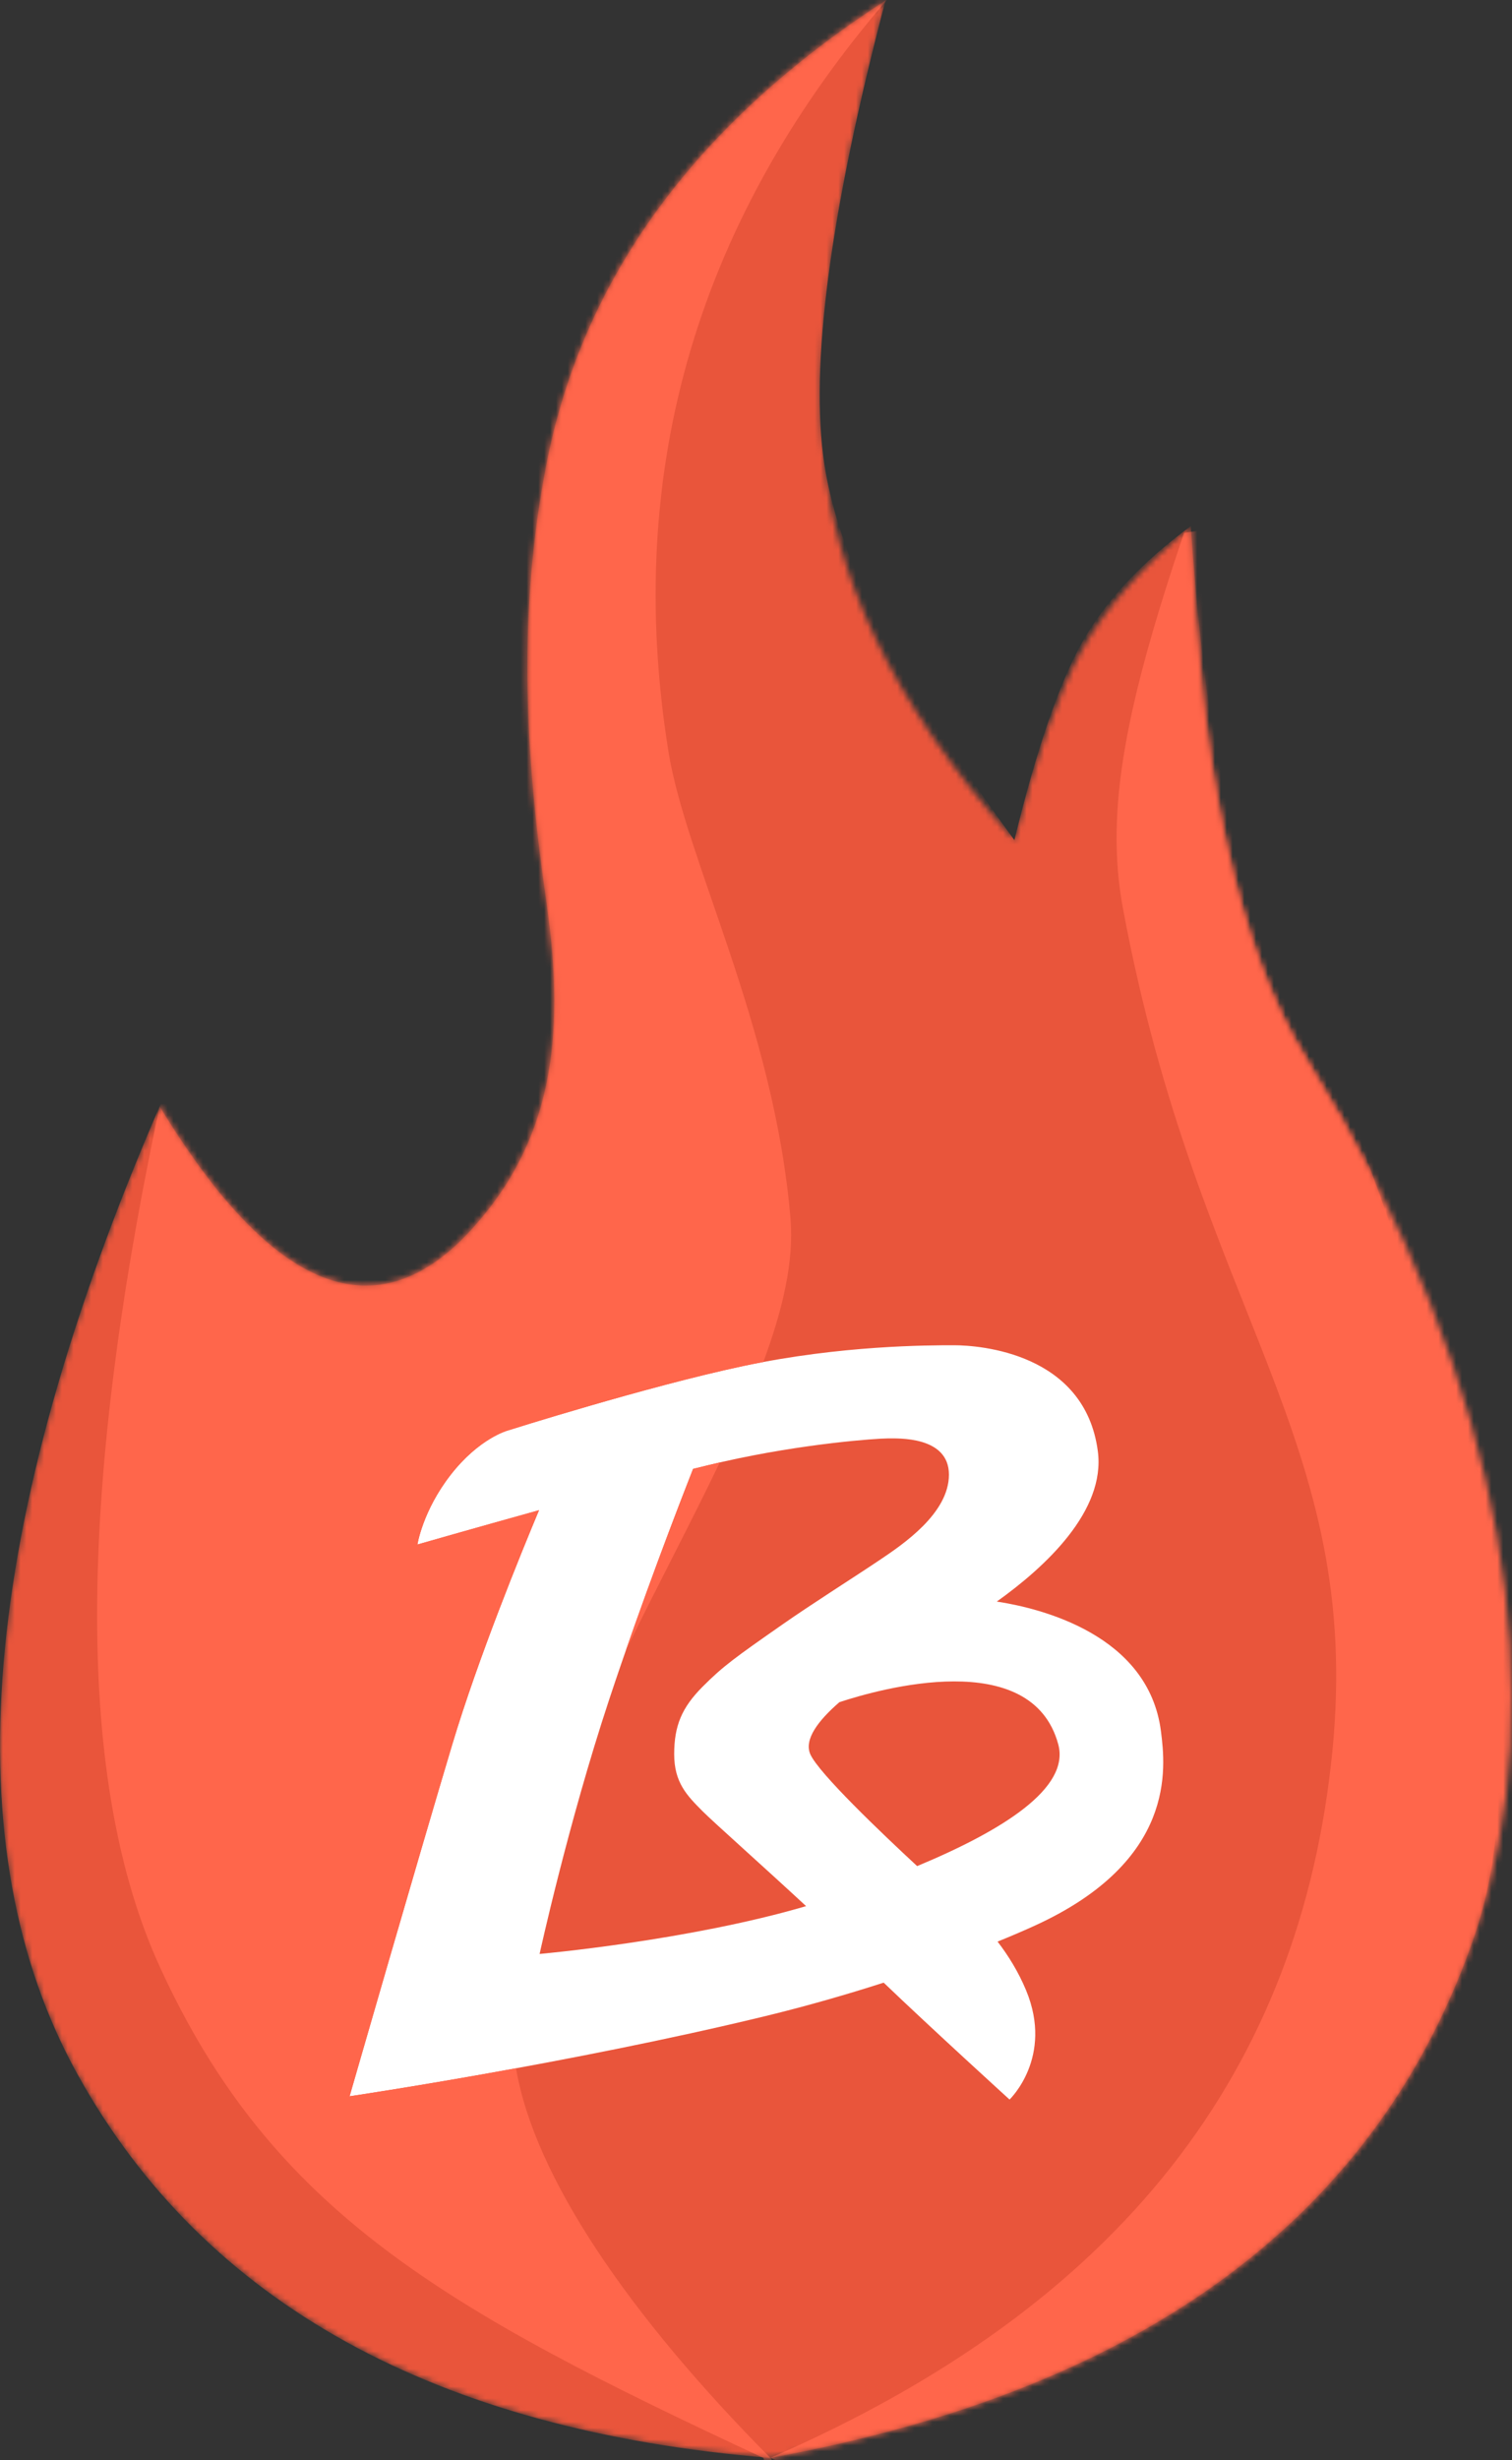
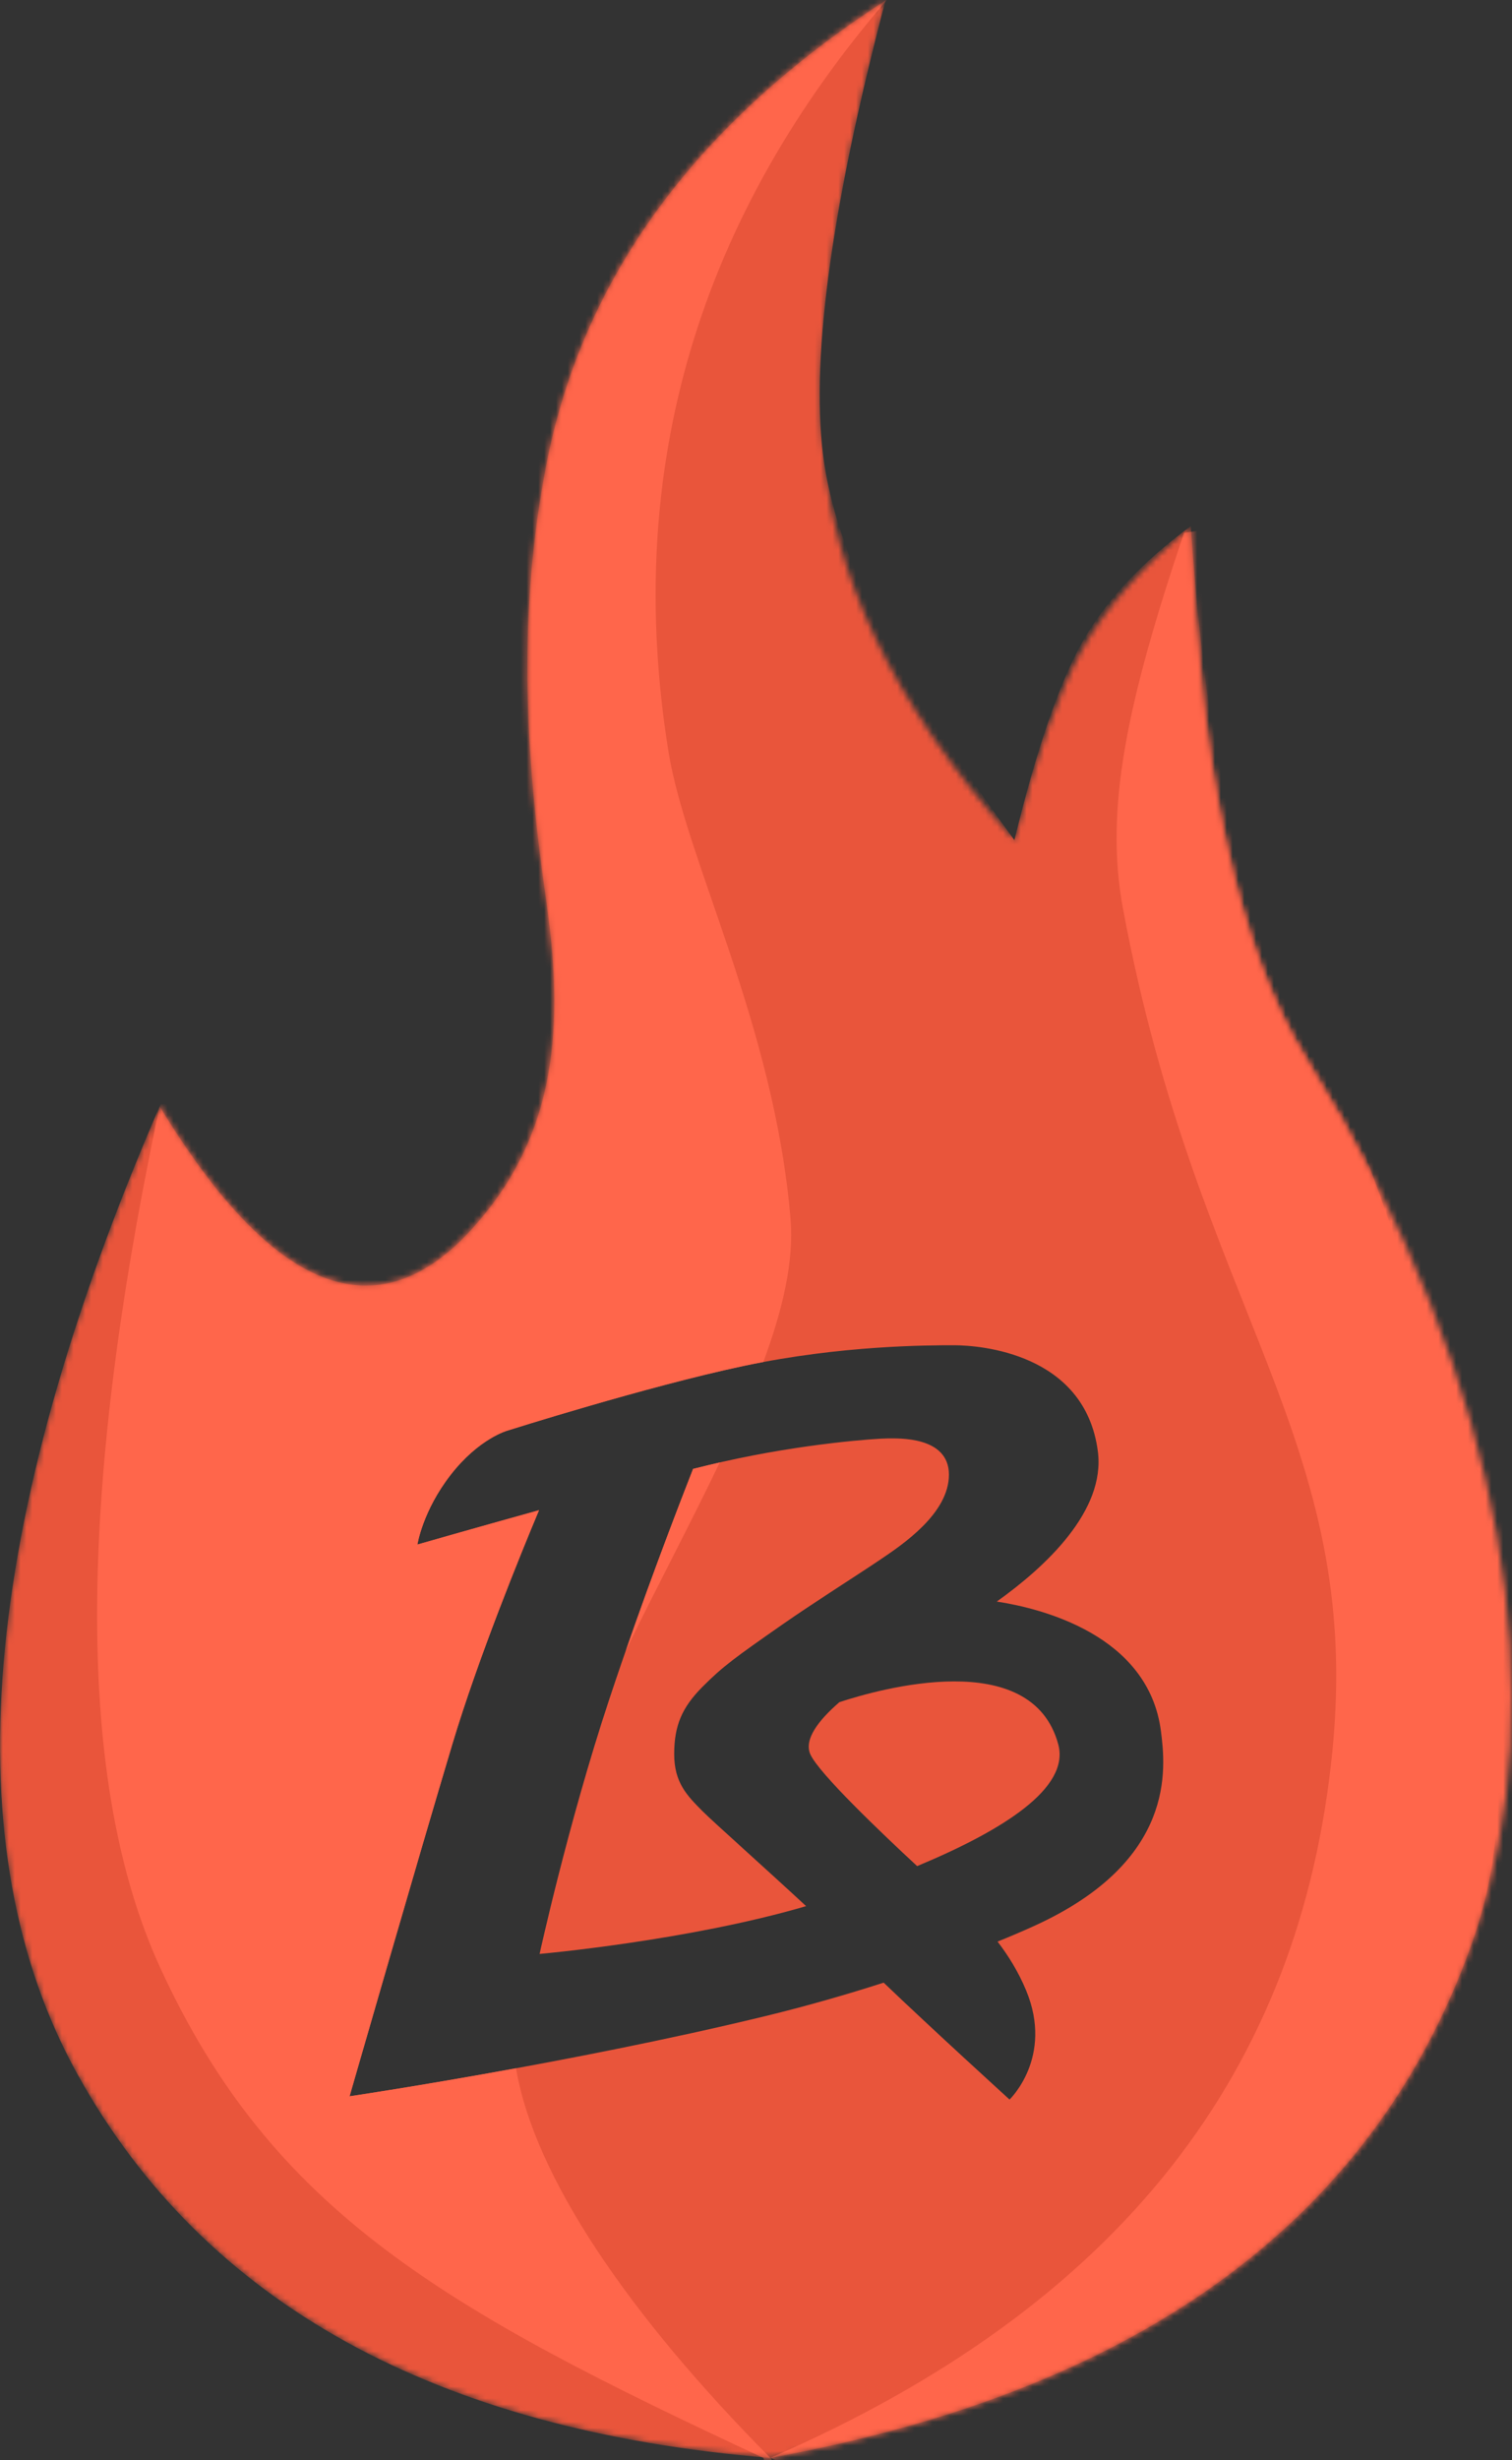
<svg xmlns="http://www.w3.org/2000/svg" xmlns:xlink="http://www.w3.org/1999/xlink" width="257px" height="418px" viewBox="0 0 257 418" version="1.1">
  <rect x="0" y="0" width="257" height="418" fill="#333333" stroke="none" />
  <defs>
    <path d="M27.135,187.981 C-3.613,259.119 -8.225,314.02 13.298,352.682 C34.822,391.344 74.026,412.995 130.91,417.634 C194.712,406.035 234.685,376.266 250.827,328.325 C263.832,289.704 257.069,236.302 222.001,179.862 C210.471,161.304 203.937,131.148 202.399,89.393 C194.011,96.351 187.861,103.31 183.95,110.27 C180.039,117.23 176.196,128.056 172.42,142.746 C150.512,118.288 142.244,97.116 140.134,78.954 C138.024,60.792 141.051,36.107 150.512,0.083 C118.226,20.961 99.009,47.251 92.859,78.954 C88.059,103.7 89.101,127.285 92.859,153.185 C96.323,177.057 93.477,194.204 80.175,208.859 C64.033,226.643 46.353,219.684 27.135,187.981 Z" id="path-1" />
  </defs>
  <g id="Logos" stroke="none" stroke-width="1" fill="none" fill-rule="evenodd">
    <g id="BurnRate-Logo-Icon-Copy-3">
-       <ellipse id="Oval-3" fill="#FFFFFF" cx="128.604" cy="302.66" rx="111.329" ry="89.334" />
      <mask id="mask-2" fill="white">
        <use xlink:href="#path-1" />
      </mask>
      <g id="path-1" />
-       <path d="M169.433,272.125 C177.694,266.228 187.929,256.74 186.606,246.605 C184.424,229.896 166.53,228.576 162.166,228.576 C157.801,228.576 142.963,228.576 126.378,232.094 C109.794,235.612 86.226,243.087 86.226,243.087 C86.226,243.087 81.425,244.407 76.625,250.563 C71.824,256.719 70.951,262.435 70.951,262.435 C70.951,262.435 80.414,259.716 91.62,256.602 C88.573,263.863 81.28,281.712 76.878,296.384 C71.204,315.292 59.42,356.187 59.42,356.187 C59.42,356.187 96.845,350.638 130.123,342.555 C137.151,340.848 143.958,338.883 150.2,336.878 C158.361,344.694 171.597,356.738 171.597,356.738 C171.597,356.738 179.128,349.577 174.417,338.204 C173.107,335.043 171.377,332.265 169.561,329.903 C172.013,328.908 174.162,327.983 175.948,327.165 C199.952,316.172 198.124,300.427 197.333,294.185 C195.249,277.737 176.857,273.265 169.433,272.125 Z M142.679,289.218 C149.492,286.974 175.353,279.673 179.876,296.384 C181.885,303.804 170.541,310.966 155.89,317.075 C150.049,311.662 139.125,301.277 137.725,298.053 C136.64,295.554 139.081,292.332 142.679,289.218 Z M137.015,323.878 C116.993,329.755 91.717,332.002 91.717,332.002 C91.717,332.002 96.515,310.022 103.5,288.908 C109.048,272.14 115.419,255.657 117.806,249.583 C119.718,249.105 121.436,248.692 122.887,248.364 C136.729,245.239 149.073,244.407 150.818,244.407 C152.564,244.407 161.293,243.967 161.293,250.563 C161.293,257.159 153.437,262.435 149.509,265.074 C144.868,268.192 138.162,272.407 132.925,276.067 C125.007,281.601 122.887,283.103 119.395,286.621 C115.904,290.138 114.594,293.216 114.594,298.053 C114.594,302.89 116.777,305.089 119.395,307.727 C121.158,309.504 130.123,317.474 137.015,323.878 Z M27.135,187.981 C46.353,219.684 64.033,226.643 80.175,208.859 C93.477,194.204 96.323,177.057 92.859,153.185 C89.101,127.285 88.059,103.7 92.859,78.954 C99.009,47.251 118.226,20.961 150.512,0.083 C141.051,36.107 137.592,62.397 140.134,78.954 C142.677,95.511 153.439,116.775 172.42,142.746 C176.196,127.283 180.039,116.071 183.95,109.11 C187.861,102.15 194.011,95.578 202.399,89.393 C204.523,120.083 208.367,141.347 213.93,153.185 C243.909,216.978 263.832,289.704 250.827,328.325 C234.685,376.266 194.712,406.035 130.91,417.634 C74.026,412.995 34.822,391.344 13.298,352.682 C-8.225,314.02 -3.613,259.119 27.135,187.981 Z" id="Combined-Shape" fill="#E9553B" fill-rule="nonzero" mask="url(#mask-2)" />
+       <path d="M169.433,272.125 C177.694,266.228 187.929,256.74 186.606,246.605 C184.424,229.896 166.53,228.576 162.166,228.576 C157.801,228.576 142.963,228.576 126.378,232.094 C109.794,235.612 86.226,243.087 86.226,243.087 C86.226,243.087 81.425,244.407 76.625,250.563 C71.824,256.719 70.951,262.435 70.951,262.435 C70.951,262.435 80.414,259.716 91.62,256.602 C88.573,263.863 81.28,281.712 76.878,296.384 C71.204,315.292 59.42,356.187 59.42,356.187 C59.42,356.187 96.845,350.638 130.123,342.555 C137.151,340.848 143.958,338.883 150.2,336.878 C158.361,344.694 171.597,356.738 171.597,356.738 C171.597,356.738 179.128,349.577 174.417,338.204 C173.107,335.043 171.377,332.265 169.561,329.903 C172.013,328.908 174.162,327.983 175.948,327.165 C199.952,316.172 198.124,300.427 197.333,294.185 C195.249,277.737 176.857,273.265 169.433,272.125 Z M142.679,289.218 C149.492,286.974 175.353,279.673 179.876,296.384 C181.885,303.804 170.541,310.966 155.89,317.075 C150.049,311.662 139.125,301.277 137.725,298.053 C136.64,295.554 139.081,292.332 142.679,289.218 Z M137.015,323.878 C116.993,329.755 91.717,332.002 91.717,332.002 C91.717,332.002 96.515,310.022 103.5,288.908 C109.048,272.14 115.419,255.657 117.806,249.583 C119.718,249.105 121.436,248.692 122.887,248.364 C136.729,245.239 149.073,244.407 150.818,244.407 C152.564,244.407 161.293,243.967 161.293,250.563 C161.293,257.159 153.437,262.435 149.509,265.074 C144.868,268.192 138.162,272.407 132.925,276.067 C125.007,281.601 122.887,283.103 119.395,286.621 C115.904,290.138 114.594,293.216 114.594,298.053 C114.594,302.89 116.777,305.089 119.395,307.727 C121.158,309.504 130.123,317.474 137.015,323.878 Z M27.135,187.981 C46.353,219.684 64.033,226.643 80.175,208.859 C93.477,194.204 96.323,177.057 92.859,153.185 C89.101,127.285 88.059,103.7 92.859,78.954 C99.009,47.251 118.226,20.961 150.512,0.083 C141.051,36.107 137.592,62.397 140.134,78.954 C142.677,95.511 153.439,116.775 172.42,142.746 C176.196,127.283 180.039,116.071 183.95,109.11 C187.861,102.15 194.011,95.578 202.399,89.393 C204.523,120.083 208.367,141.347 213.93,153.185 C243.909,216.978 263.832,289.704 250.827,328.325 C234.685,376.266 194.712,406.035 130.91,417.634 C74.026,412.995 34.822,391.344 13.298,352.682 C-8.225,314.02 -3.613,259.119 27.135,187.981 " id="Combined-Shape" fill="#E9553B" fill-rule="nonzero" mask="url(#mask-2)" />
      <path d="M201.246,90.553 C191.539,119.404 187.725,137.468 190.869,154.345 C203.681,223.135 231.814,244.401 226.452,297.733 C221.028,351.688 190.69,391.666 130.934,417.634 L225.46,455.91 L314.245,358.481 L332.694,194.94 L253.134,82.434 L201.246,90.553 Z" id="Path-9" fill="#FF664B" fill-rule="nonzero" mask="url(#mask-2)" />
      <path d="M87.711,351.426 C90.792,369.692 106.704,393.244 131.131,417.827 C131.19,417.887 131.027,418.673 132.063,418.794 C134.748,419.108 130.887,420.99 130.91,421.114 C130.939,421.269 130.554,420.109 129.757,417.634 C75.562,392.415 46.158,375.778 27.135,334.124 C13.017,303.21 12.915,254.956 27.135,187.981 L102.083,3.563 L151.665,-1.077 C118.611,36.812 105.927,79.727 113.614,127.668 C116.595,146.258 131.619,174.112 134.369,207.119 C134.964,214.266 133.072,222.465 129.744,231.422 C128.632,231.631 127.509,231.854 126.378,232.094 C109.794,235.612 86.226,243.087 86.226,243.087 C86.226,243.087 81.425,244.407 76.625,250.563 C71.824,256.719 70.951,262.435 70.951,262.435 C70.951,262.435 80.414,259.716 91.62,256.602 C88.573,263.863 81.28,281.712 76.878,296.384 C71.204,315.292 59.42,356.187 59.42,356.187 C59.42,356.187 71.342,354.419 87.711,351.426 Z M106.376,280.434 C111.098,266.838 115.824,254.625 117.806,249.583 C119.484,249.164 121.012,248.794 122.342,248.488 C117.486,258.621 111.773,269.379 106.376,280.434 Z" id="Combined-Shape" fill="#FF664B" fill-rule="nonzero" mask="url(#mask-2)" />
    </g>
  </g>
</svg>